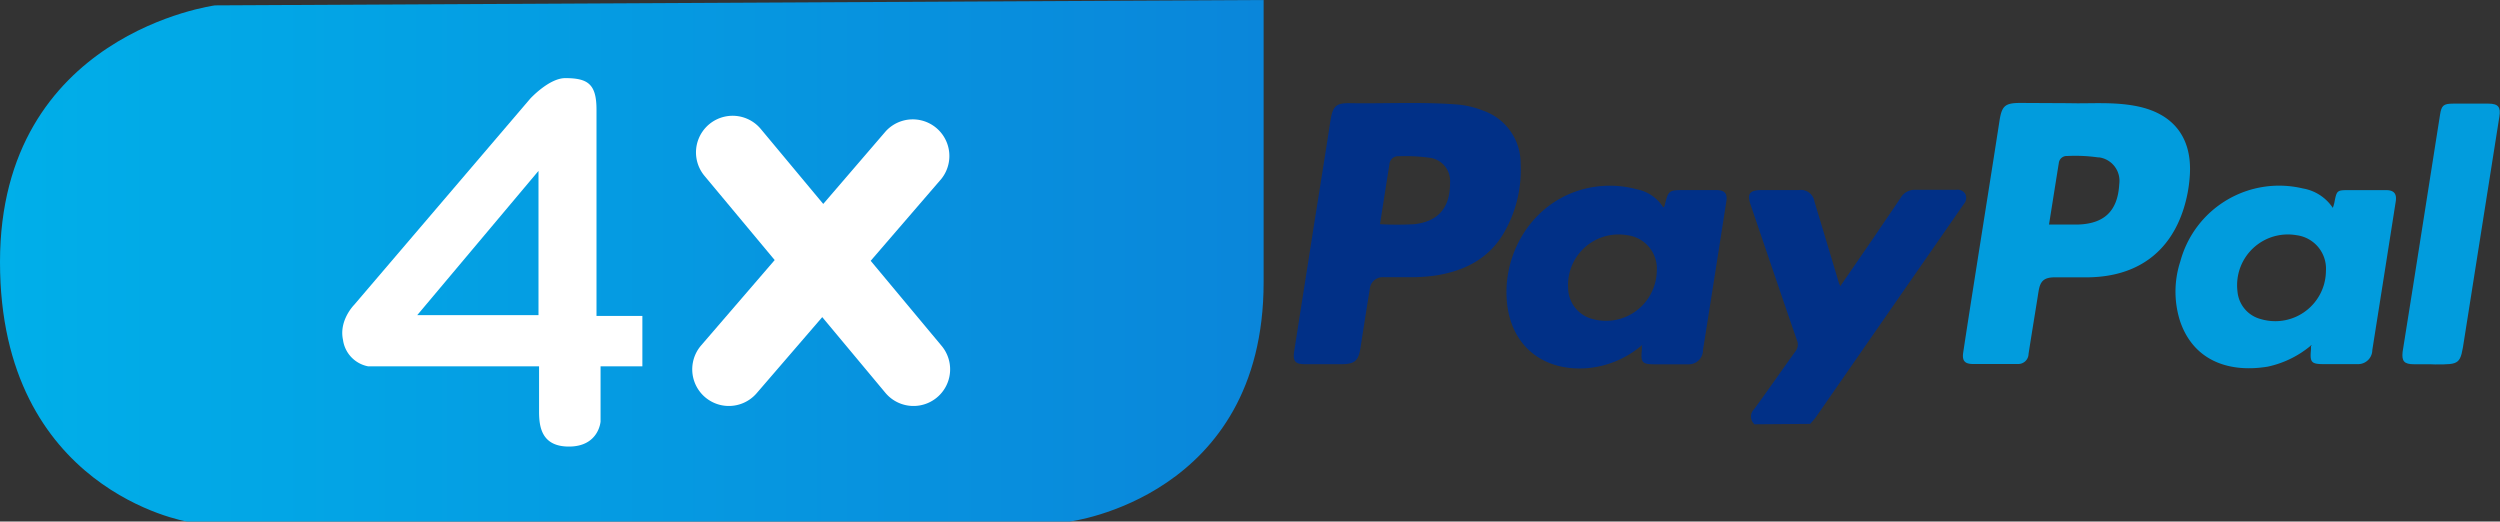
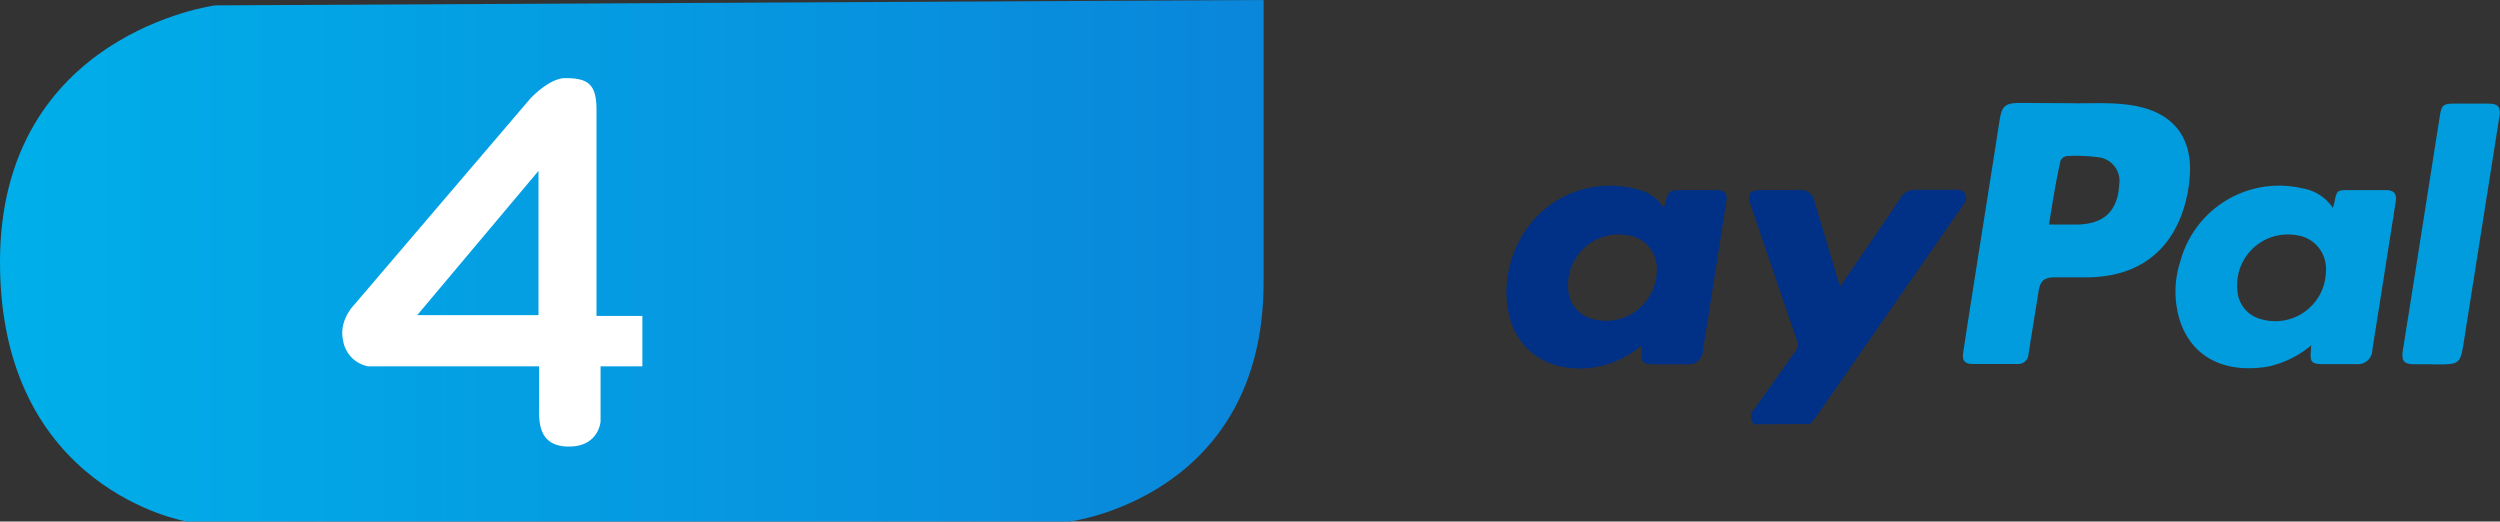
<svg xmlns="http://www.w3.org/2000/svg" id="Ebene_1" data-name="Ebene 1" viewBox="0 0 400 83.44">
  <rect x="0" y="0" width="400" height="83.44" fill="#333333" stroke="none" />
  <defs>
    <style>.cls-1{fill:url(#Unbenannter_Verlauf_13);}.cls-2{fill:#013087;}.cls-3{fill:#019cdd;}.cls-4{fill:#fff;}</style>
    <linearGradient id="Unbenannter_Verlauf_13" x1="1.75" y1="41.72" x2="203.89" y2="41.72" gradientUnits="userSpaceOnUse">
      <stop offset="0" stop-color="#00afe9" />
      <stop offset="1" stop-color="#0a86da" />
    </linearGradient>
  </defs>
  <path class="cls-1" d="M36.16.86S1.75,5.38,1.75,41.93,31.64,83.44,31.64,83.44H172.93s31-3.87,31-38.28V0Z" transform="translate(-1.75)" />
  <path class="cls-2" d="M282.47,67.89a1.66,1.66,0,0,1-.14-2.35l.09-.09c2.21-3,4.35-6.13,6.56-9.18a1.78,1.78,0,0,0,.27-1.86c-2.5-7.21-4.94-14.43-7.4-21.64-.6-1.76-.17-2.35,1.7-2.36h6a2.19,2.19,0,0,1,2.51,1.83v0c1.29,4.27,2.58,8.57,3.86,12.85.05.18.13.35.27.71L301.55,38c1.43-2.12,2.88-4.22,4.3-6.35a2.61,2.61,0,0,1,2.4-1.28h6.49a1.43,1.43,0,0,1,1.45.65,1.46,1.46,0,0,1-.24,1.64q-11.85,17.06-23.67,34.1c-.27.38-.6.71-.9,1.06Z" transform="translate(-1.75)" />
-   <path class="cls-3" d="M332.9,16.51c3.2.1,6.94-.26,10.63.46,5.84,1.13,8.87,4.89,8.61,10.74a22.29,22.29,0,0,1-1,5.66c-2.21,7-7.44,10.85-15.14,11h-5.41c-1.81,0-2.4.58-2.67,2.24-.53,3.36-1.09,6.71-1.6,10a1.65,1.65,0,0,1-1.68,1.63h-7.18c-1.36,0-1.81-.52-1.59-1.89.82-5.41,1.68-10.83,2.53-16.24,1.09-6.9,2.19-13.81,3.26-20.72.37-2.44.87-2.92,3.34-2.92Zm-3.31,19.42h4.52c4.33-.1,6.48-2.17,6.72-6.47a3.79,3.79,0,0,0-3.22-4.28l-.19,0a26,26,0,0,0-4.91-.22,1.27,1.27,0,0,0-1.35,1.12C330.64,29.3,330.13,32.56,329.59,35.93Z" transform="translate(-1.75)" />
-   <path class="cls-2" d="M226.88,44.35h-3.77a2.08,2.08,0,0,0-2.2,1.93q-.76,4.68-1.48,9.36c-.31,2.06-.91,2.62-3,2.63h-5.9c-1.53,0-1.95-.48-1.72-2,1.07-6.87,2.16-13.74,3.23-20.61.86-5.4,1.73-10.81,2.56-16.22.38-2.47.86-3,3.32-2.93,5.57.08,11.14-.22,16.71.19a14.63,14.63,0,0,1,4.42,1,8.91,8.91,0,0,1,6,8.49,20,20,0,0,1-2.72,11.14c-2.43,4.09-6.24,6-10.81,6.74A28.29,28.29,0,0,1,226.88,44.35Zm-4.33-8.48a50.45,50.45,0,0,0,5.5,0c3.88-.44,5.73-2.7,5.71-6.65a3.75,3.75,0,0,0-3.45-4,28.37,28.37,0,0,0-4.79-.22,1.37,1.37,0,0,0-1.46,1.26v0C223.56,29.4,223.06,32.6,222.55,35.87Z" transform="translate(-1.75)" />
+   <path class="cls-3" d="M332.9,16.51c3.2.1,6.94-.26,10.63.46,5.84,1.13,8.87,4.89,8.61,10.74a22.29,22.29,0,0,1-1,5.66c-2.21,7-7.44,10.85-15.14,11h-5.41c-1.81,0-2.4.58-2.67,2.24-.53,3.36-1.09,6.71-1.6,10a1.65,1.65,0,0,1-1.68,1.63h-7.18c-1.36,0-1.81-.52-1.59-1.89.82-5.41,1.68-10.83,2.53-16.24,1.09-6.9,2.19-13.81,3.26-20.72.37-2.44.87-2.92,3.34-2.92Zm-3.31,19.42h4.52c4.33-.1,6.48-2.17,6.72-6.47a3.79,3.79,0,0,0-3.22-4.28a26,26,0,0,0-4.91-.22,1.27,1.27,0,0,0-1.35,1.12C330.64,29.3,330.13,32.56,329.59,35.93Z" transform="translate(-1.75)" />
  <path class="cls-3" d="M371.43,55.34a15.92,15.92,0,0,1-6.83,3.32c-6,1-11.77-.79-14-7.16a15.52,15.52,0,0,1,0-9.67,16.37,16.37,0,0,1,19.6-11.68A7.19,7.19,0,0,1,375,33.26a6.22,6.22,0,0,0,.25-.84c.38-2,.42-2,2.39-2h5.89c1.26,0,1.73.59,1.54,1.81Q383.2,44.16,381.32,56a2.27,2.27,0,0,1-2.27,2.26l-.33,0h-5.16c-2,0-2.24-.29-2.06-2.26a5.81,5.81,0,0,0,0-.59s.13-.12.12-.14A.13.13,0,0,0,371.43,55.34Zm2.47-12a5.4,5.4,0,0,0-4.72-5.71,8.12,8.12,0,0,0-9.38,6.64,8.26,8.26,0,0,0-.05,2.38,5,5,0,0,0,3.72,4.4,8.11,8.11,0,0,0,10.09-5.44,8.24,8.24,0,0,0,.34-2.32Z" transform="translate(-1.75)" />
  <path class="cls-2" d="M264.35,55.32a15.44,15.44,0,0,1-8.59,3.58c-7.12.57-12.29-3.56-12.91-10.66-.71-8,4.36-16.4,13.19-18.2a16.59,16.59,0,0,1,7.61.25,6.45,6.45,0,0,1,4.24,2.91c.1-.12.17-.18.18-.24.64-2.55.64-2.55,3.27-2.55h5c1.36,0,1.83.55,1.62,1.84Q276.11,44.15,274.23,56A2.26,2.26,0,0,1,272,58.29l-.34,0h-5.16c-2,0-2.25-.3-2.06-2.25v-.6c0-.2.13-.13.12-.15S264.42,55.22,264.35,55.32Zm2.49-12a5.39,5.39,0,0,0-4.75-5.69,8.09,8.09,0,0,0-9.34,6.61,7.75,7.75,0,0,0-.1,1.8,5.19,5.19,0,0,0,3.9,5,8.12,8.12,0,0,0,10-5.71,8,8,0,0,0,.29-2.08Z" transform="translate(-1.75)" />
  <path class="cls-3" d="M390.56,58.28H388c-1.61,0-2-.51-1.83-2q.87-5.52,1.75-11,2.13-13.44,4.23-26.89c.23-1.51.54-1.81,2.11-1.81h5.64c1.57,0,2,.56,1.75,2.08q-2.83,17.83-5.63,35.65c-.61,4-.63,4-4.65,4Z" transform="translate(-1.75)" />
  <path class="cls-4" d="M97.19,50.55v-33c0-4.09-1.36-5.05-5-5.05-2.59,0-5.6,3.28-5.6,3.28L58.41,48.78s-2.46,2.46-1.78,5.6a5,5,0,0,0,4,4.23H88v7.24c0,2.46.41,5.6,4.78,5.6,4.78,0,5.06-4,5.06-4V58.61h6.69V50.55Zm-9.28-.13H68.51l19.4-23.08Z" transform="translate(-1.75)" />
-   <path class="cls-4" d="M141.06,41.73l11.29-13.09A5.86,5.86,0,0,0,143.47,21l-10,11.63-10-12a5.86,5.86,0,1,0-9,7.51L125.7,41.61,113.93,55.27a5.86,5.86,0,0,0,8.88,7.65l10.5-12.18,10.1,12.11a5.86,5.86,0,1,0,9-7.51Z" transform="translate(-1.75)" />
</svg>